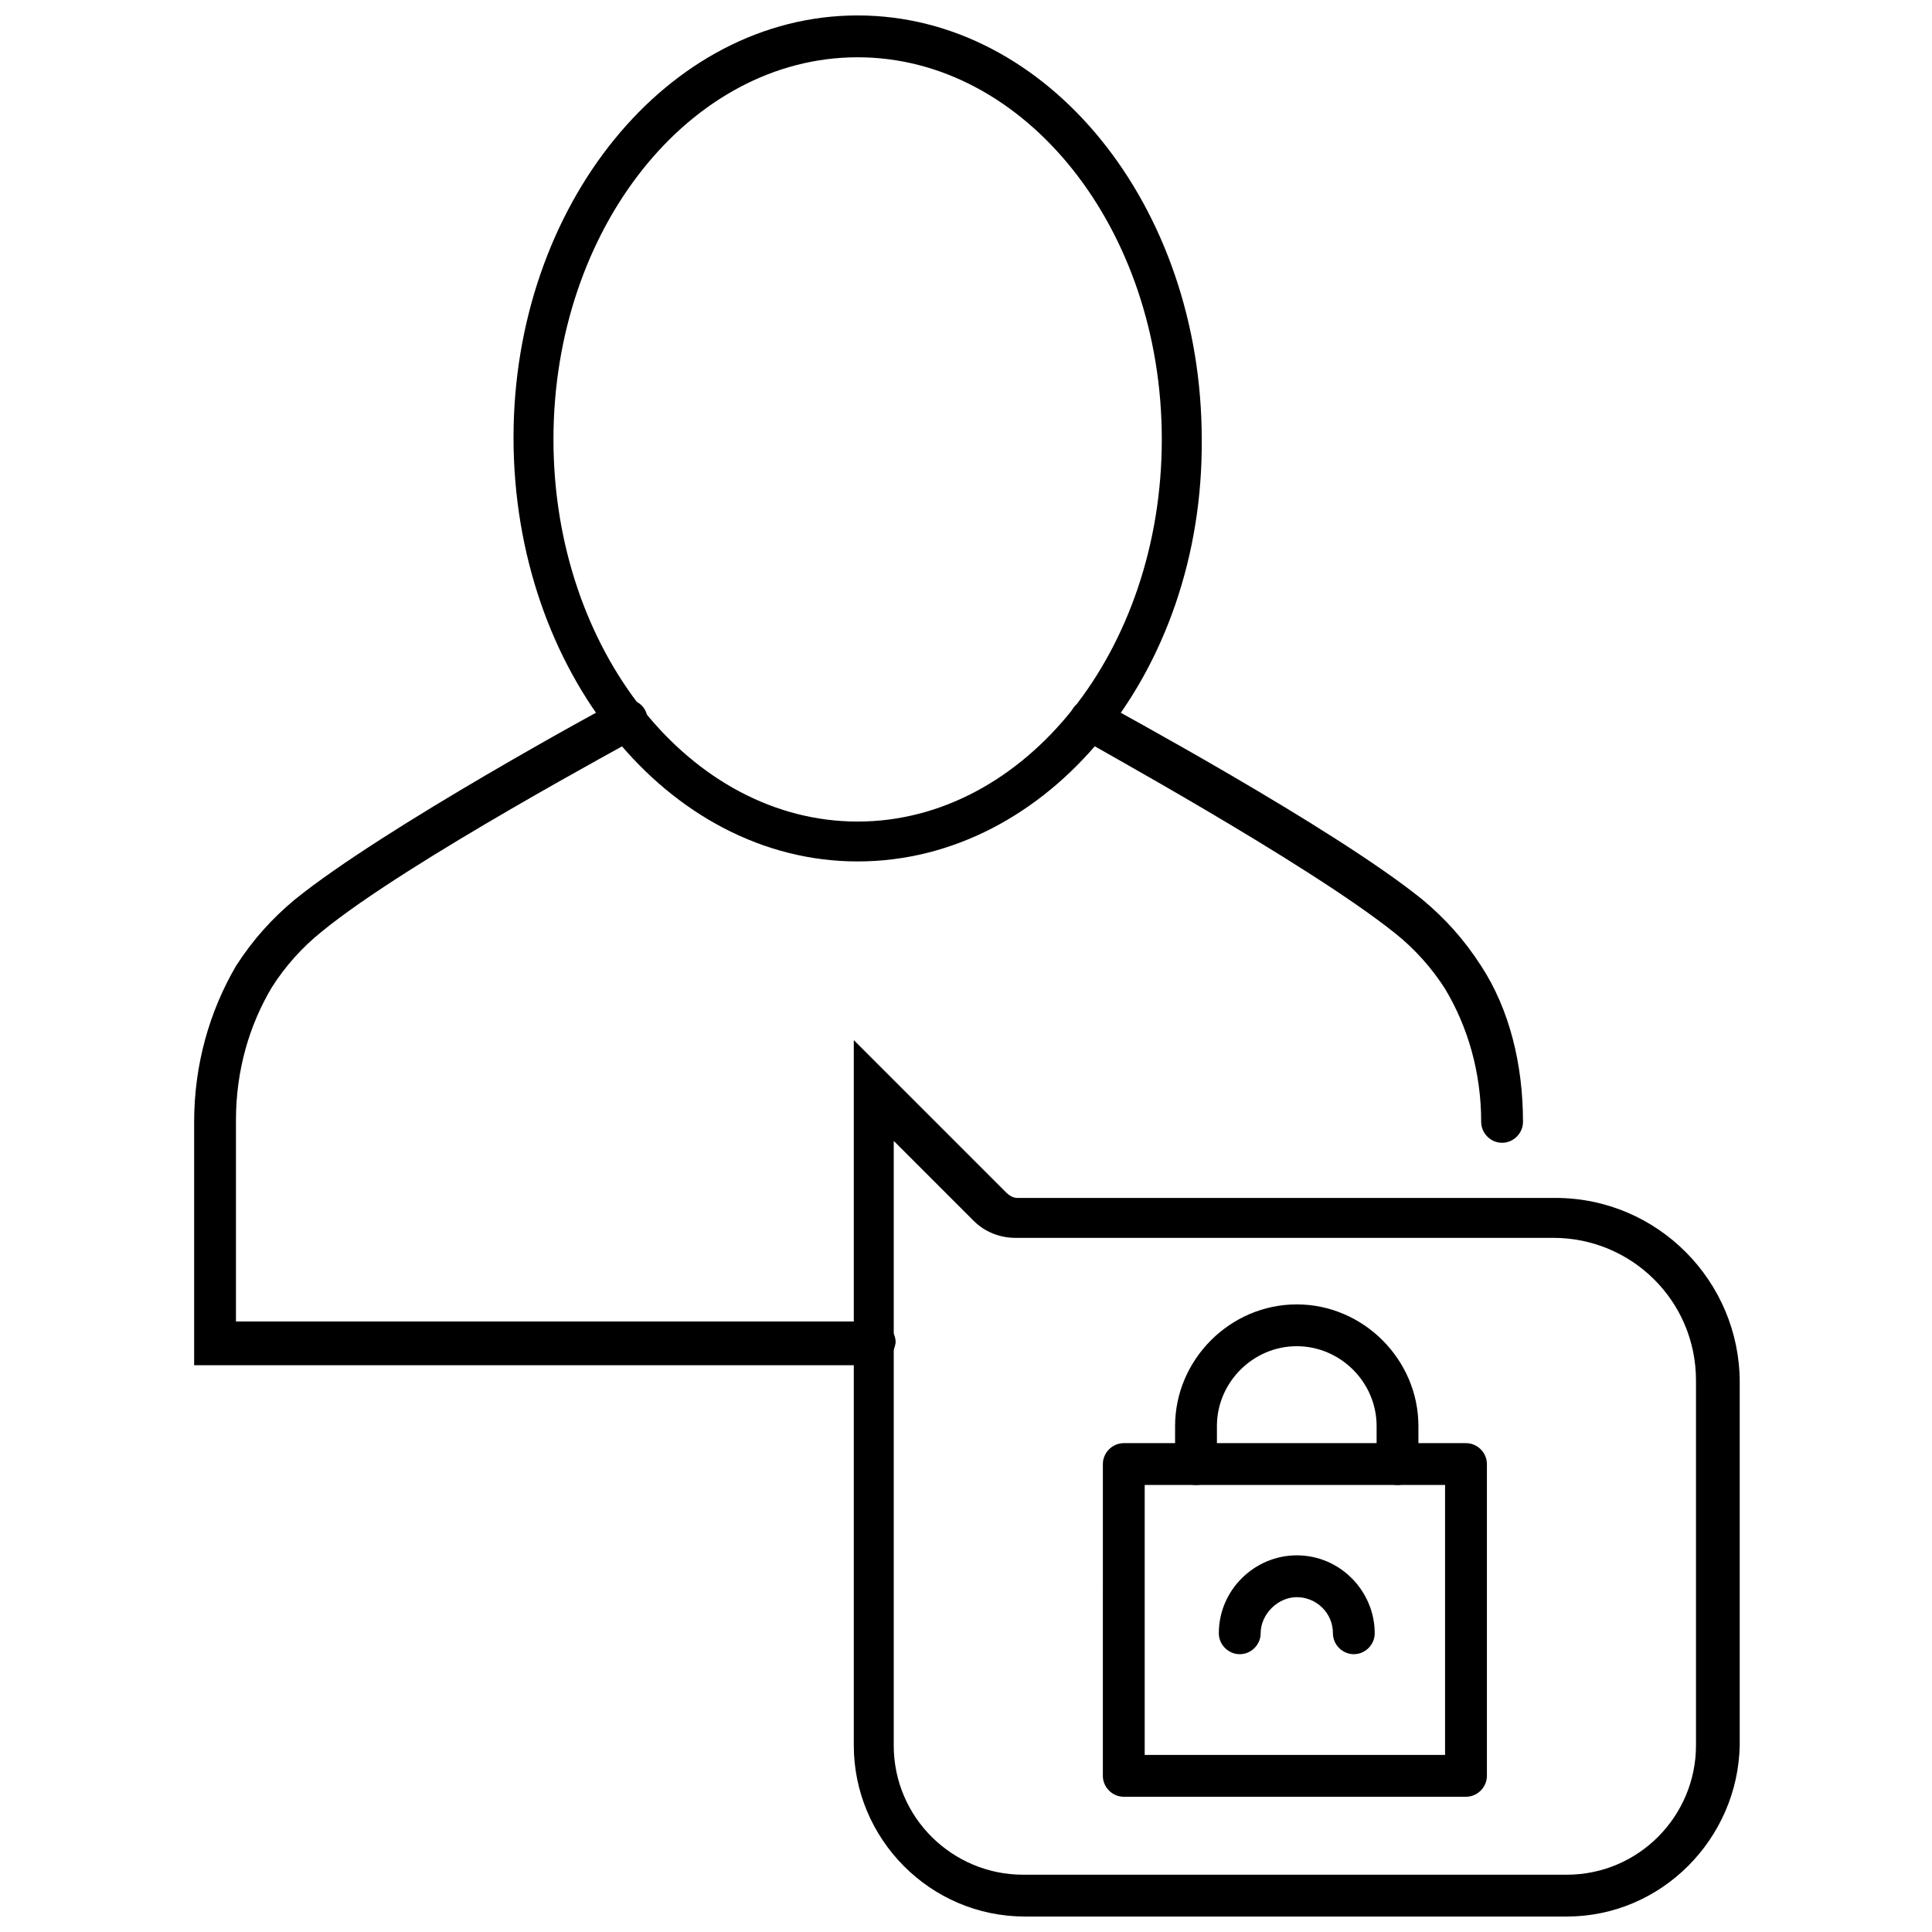
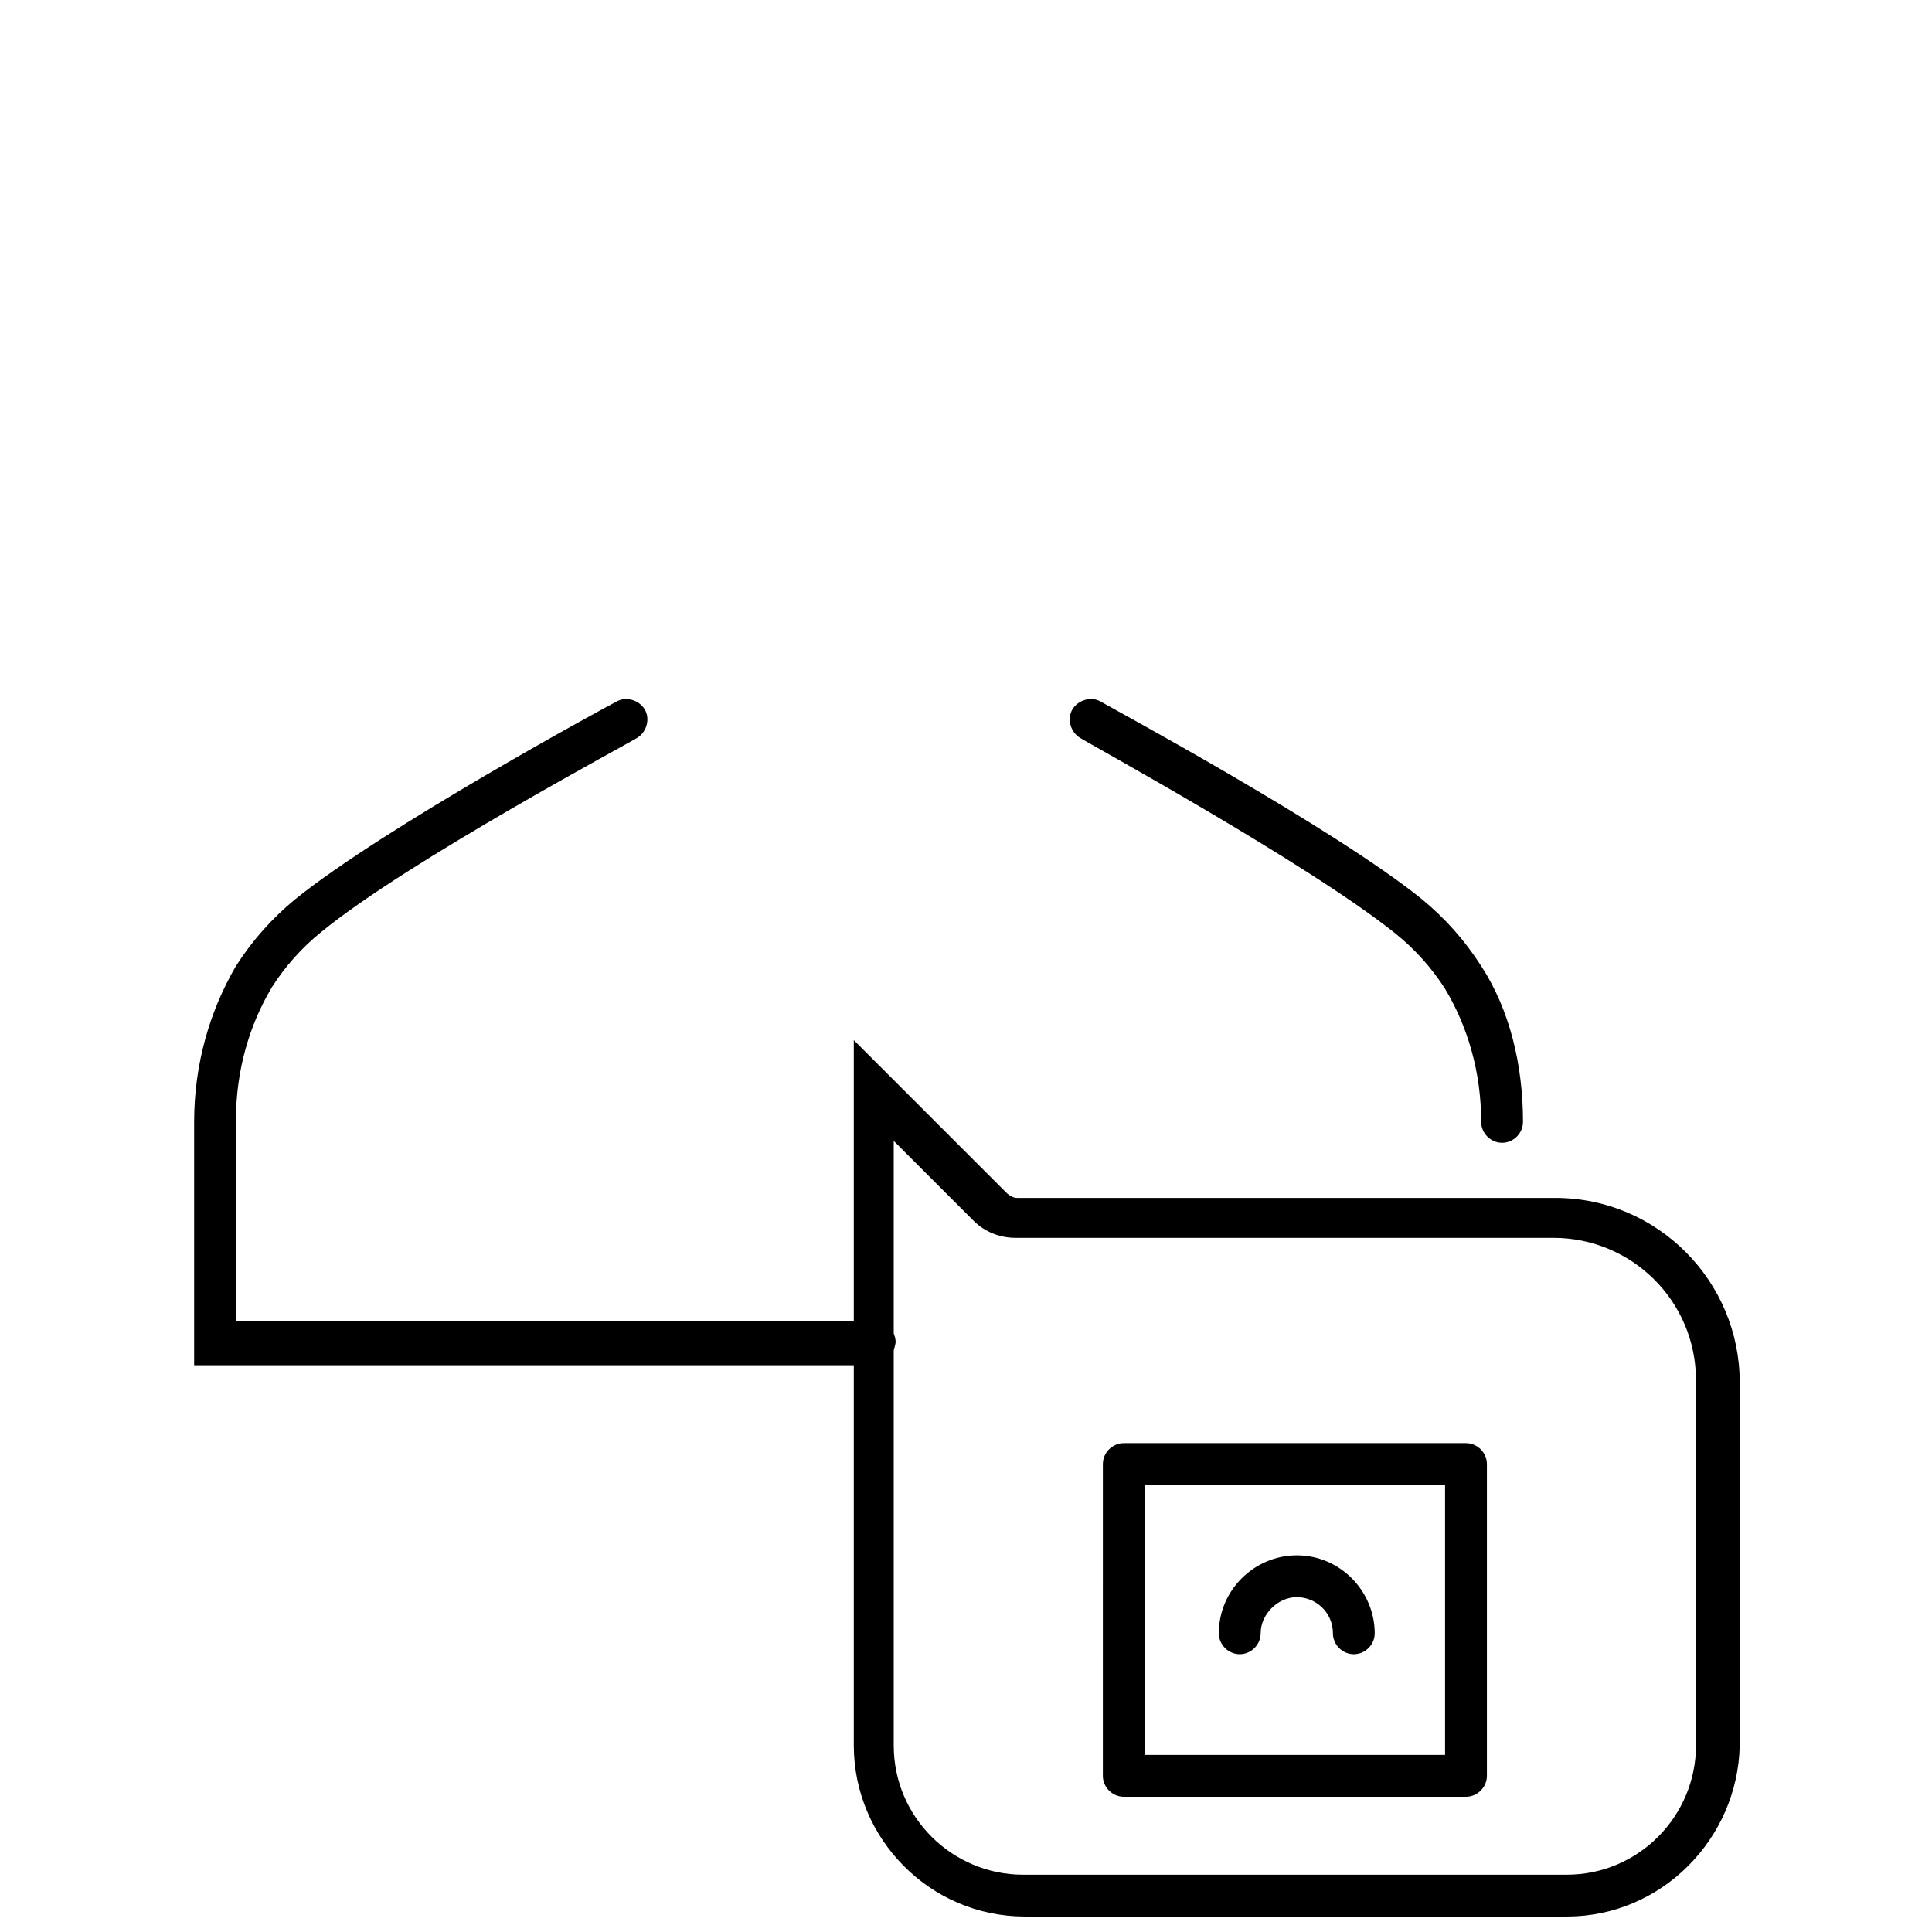
<svg xmlns="http://www.w3.org/2000/svg" width="800px" height="800px" version="1.1" viewBox="144 144 512 512">
  <defs>
    <clipPath id="b">
      <path d="m370 419h236v232.9h-236z" />
    </clipPath>
    <clipPath id="a">
-       <path d="m280 148.09h183v224.91h-183z" />
-     </clipPath>
+       </clipPath>
  </defs>
  <g clip-path="url(#b)">
    <path d="m559.2 651.9h-143.59c-25.191 0-45.344-20.656-45.344-45.344v-186.91l40.305 40.305c1.008 1.008 2.016 1.512 3.023 1.512h142.58c27.207 0 48.871 22.168 48.871 48.871v96.223c-0.504 24.688-20.656 45.344-45.848 45.344zm-178.35-205.55v160.21c0 19.145 15.617 34.258 34.258 34.258h144.09c19.145 0 34.258-15.617 34.258-34.258v-96.73c0-21.16-17.129-37.785-37.785-37.785h-142.58c-4.031 0-8.062-1.512-11.082-4.535z" />
  </g>
-   <path d="m514.36 537.54c-3.023 0-5.543-2.519-5.543-5.543v-10.078c0-11.586-9.574-21.16-21.16-21.16-11.586 0-21.16 9.574-21.16 21.16v10.078c0 3.023-2.519 5.543-5.543 5.543-3.023 0-5.543-2.519-5.543-5.543v-10.078c0-17.633 14.609-32.242 32.242-32.242s32.242 14.609 32.242 32.242v10.078c-0.496 3.023-2.512 5.543-5.535 5.543z" />
  <path d="m532.5 620.16h-90.688c-3.023 0-5.543-2.519-5.543-5.543l0.004-82.625c0-3.023 2.519-5.543 5.543-5.543h90.688c3.023 0 5.543 2.519 5.543 5.543v82.625c-0.004 3.023-2.523 5.543-5.547 5.543zm-85.145-11.086h79.602v-71.539h-79.602z" />
  <path d="m502.78 582.38c-3.023 0-5.543-2.519-5.543-5.543 0-5.543-4.535-9.574-9.574-9.574-5.039 0-9.574 4.535-9.574 9.574 0 3.023-2.519 5.543-5.543 5.543-3.023 0-5.543-2.519-5.543-5.543 0-11.586 9.574-20.656 20.656-20.656 11.586 0 20.656 9.574 20.656 20.656 0.004 3.023-2.516 5.543-5.535 5.543z" />
  <path d="m542.07 446.85c-3.023 0-5.543-2.519-5.543-5.543 0-13.098-3.527-25.191-9.574-35.266-3.527-5.543-8.062-10.578-13.098-14.609-23.176-18.641-83.129-51.387-83.633-51.891-2.519-1.512-3.527-5.039-2.016-7.559 1.512-2.519 5.039-3.527 7.559-2.016s61.465 33.25 85.145 52.395c6.047 5.039 11.082 10.578 15.617 17.633 7.559 11.586 11.082 26.199 11.082 41.312 0 3.023-2.519 5.543-5.539 5.543z" />
  <path d="m375.31 505.8h-179.86v-64.484c0-15.113 4.031-29.223 11.082-41.312 4.535-7.055 9.574-12.594 15.617-17.633 23.68-19.145 83.129-51.387 85.145-52.395 2.519-1.512 6.047-0.504 7.559 2.016s0.504 6.047-2.016 7.559c-0.504 0.504-60.961 32.746-83.633 51.387-5.039 4.031-9.574 9.07-13.098 14.609-6.047 10.078-9.574 22.168-9.574 35.266v53.402h169.28c3.023 0 5.543 2.519 5.543 5.543-0.504 3.527-3.023 6.043-6.047 6.043z" />
  <g clip-path="url(#a)">
-     <path d="m371.28 372.29c-50.383 0-91.191-50.383-91.191-112.35 0.004-61.465 40.812-111.85 91.191-111.85 50.383 0 91.191 50.383 91.191 112.35 0.504 61.969-40.809 111.85-91.191 111.85zm0-213.11c-44.336 0-80.609 45.344-80.609 101.27s36.273 101.27 80.609 101.27 80.609-45.344 80.609-101.27-36.273-101.27-80.609-101.27z" />
-   </g>
+     </g>
</svg>